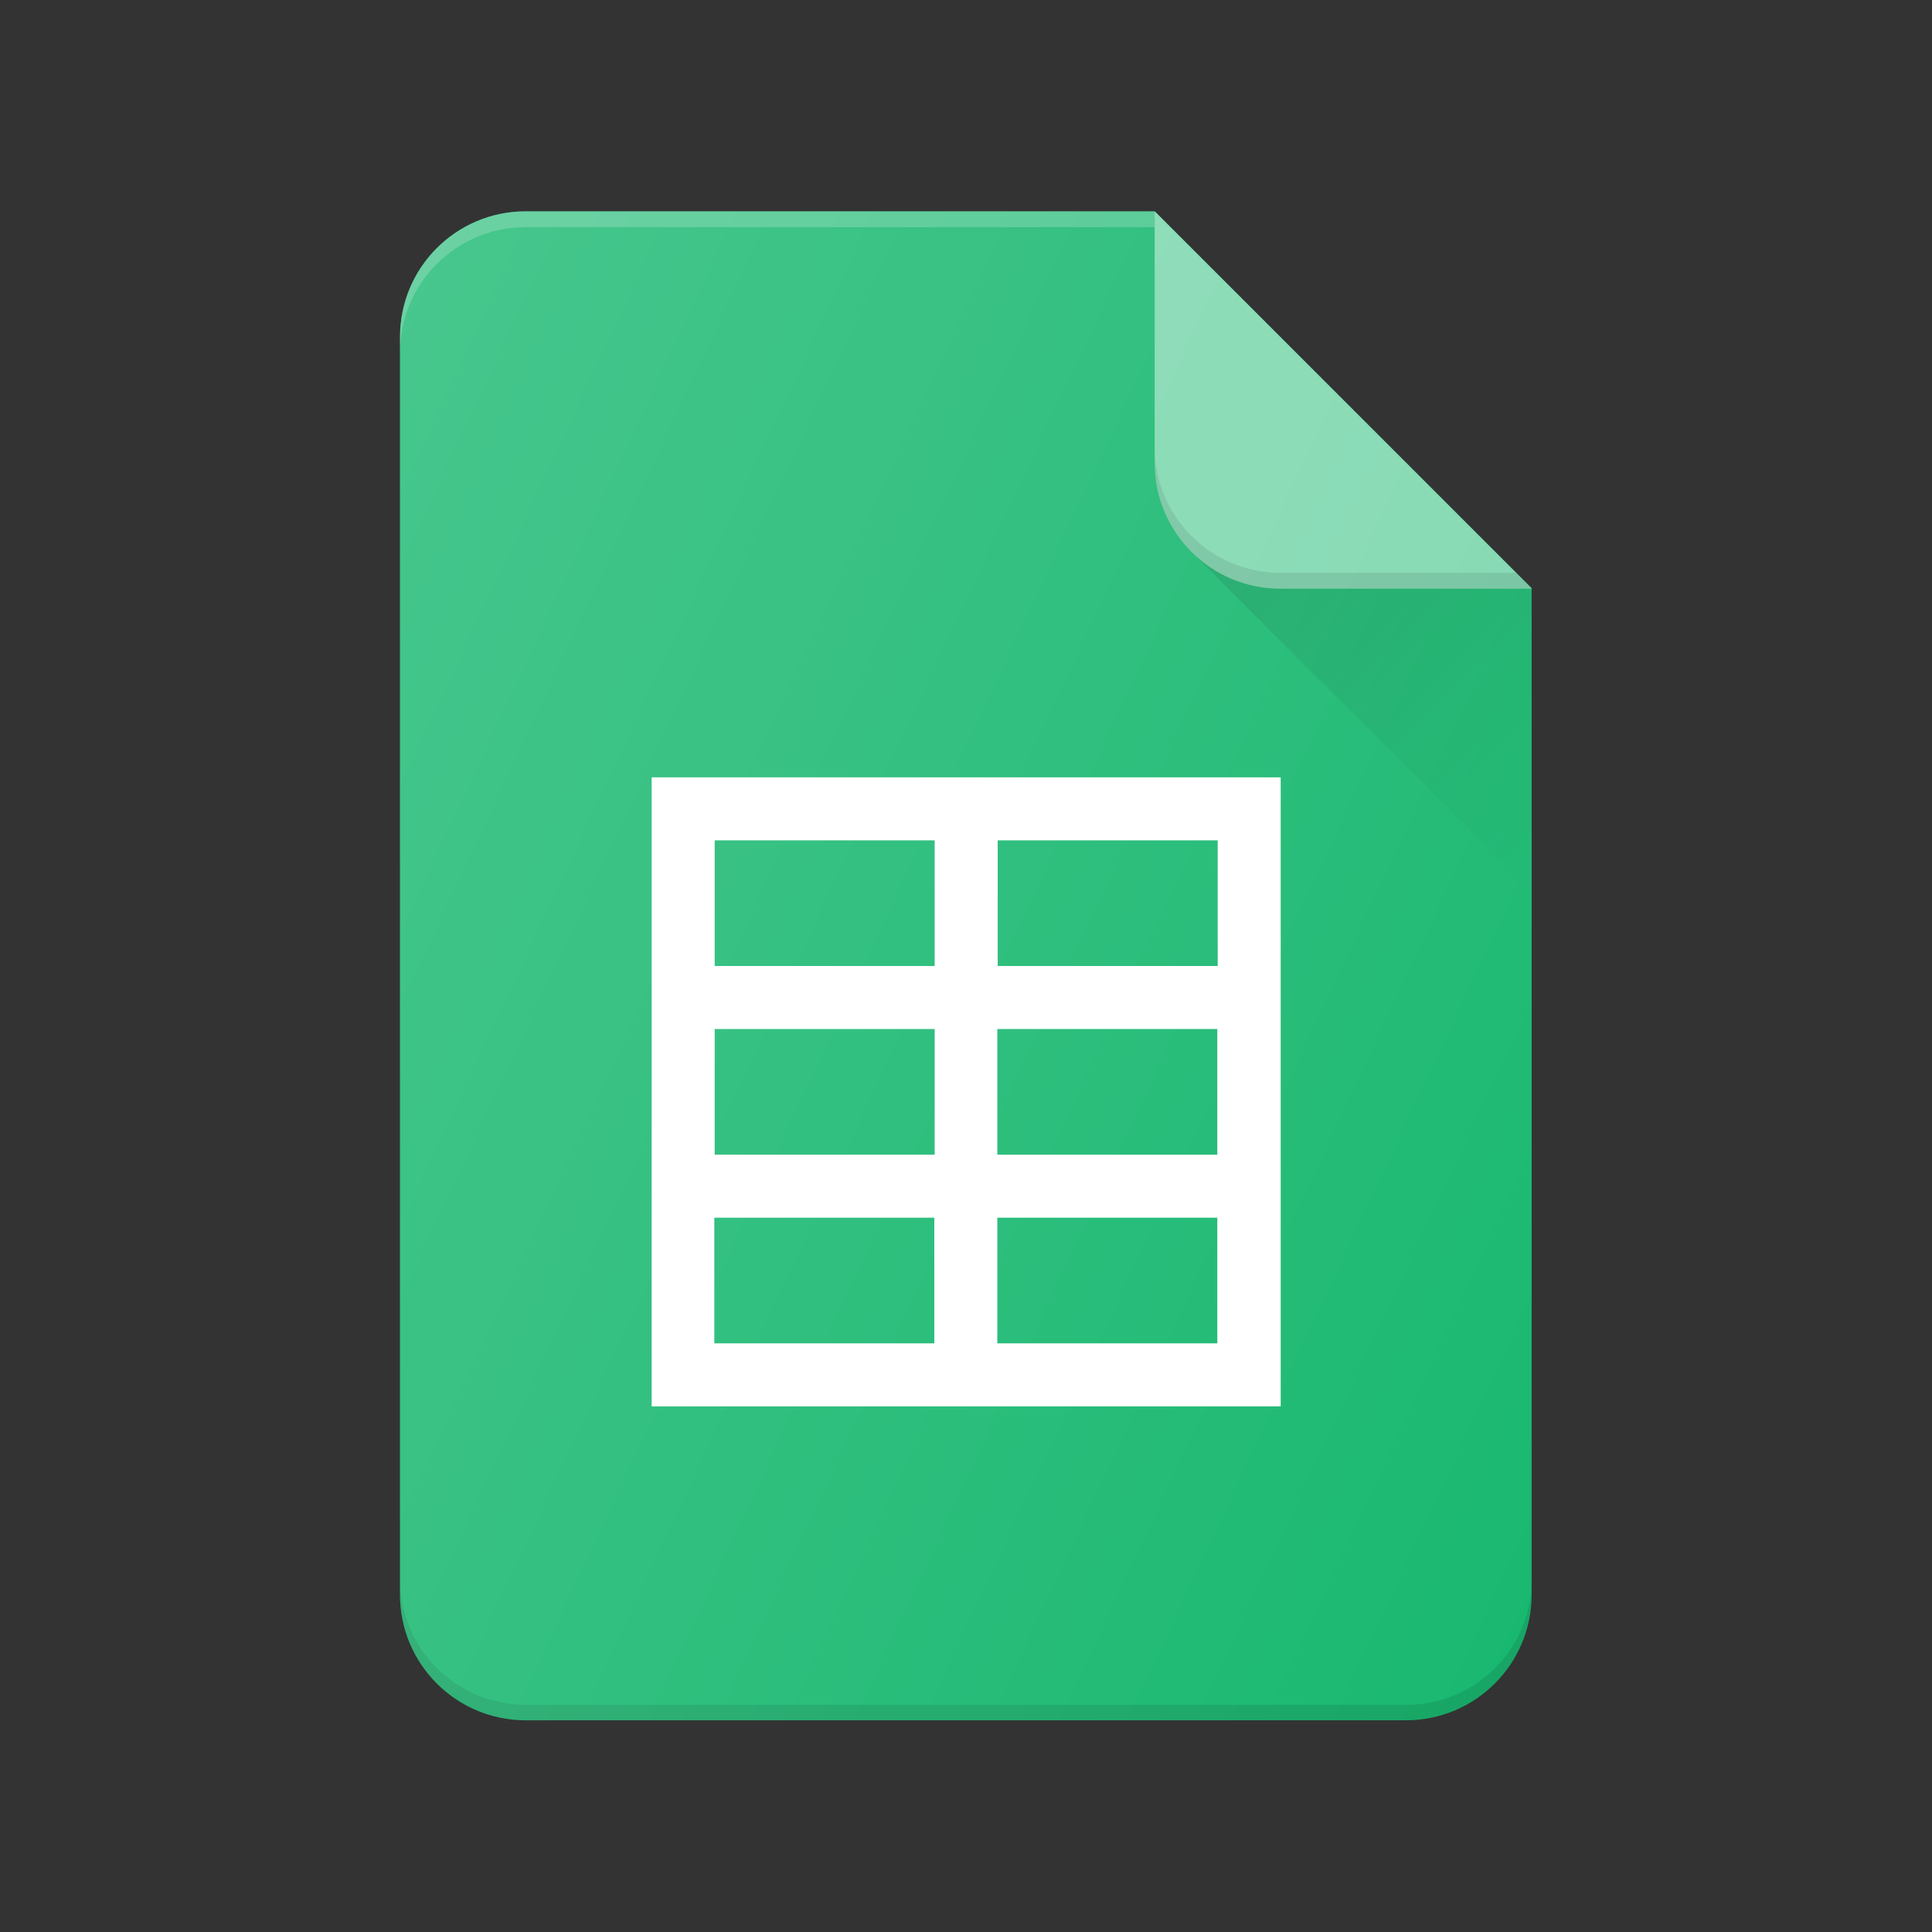
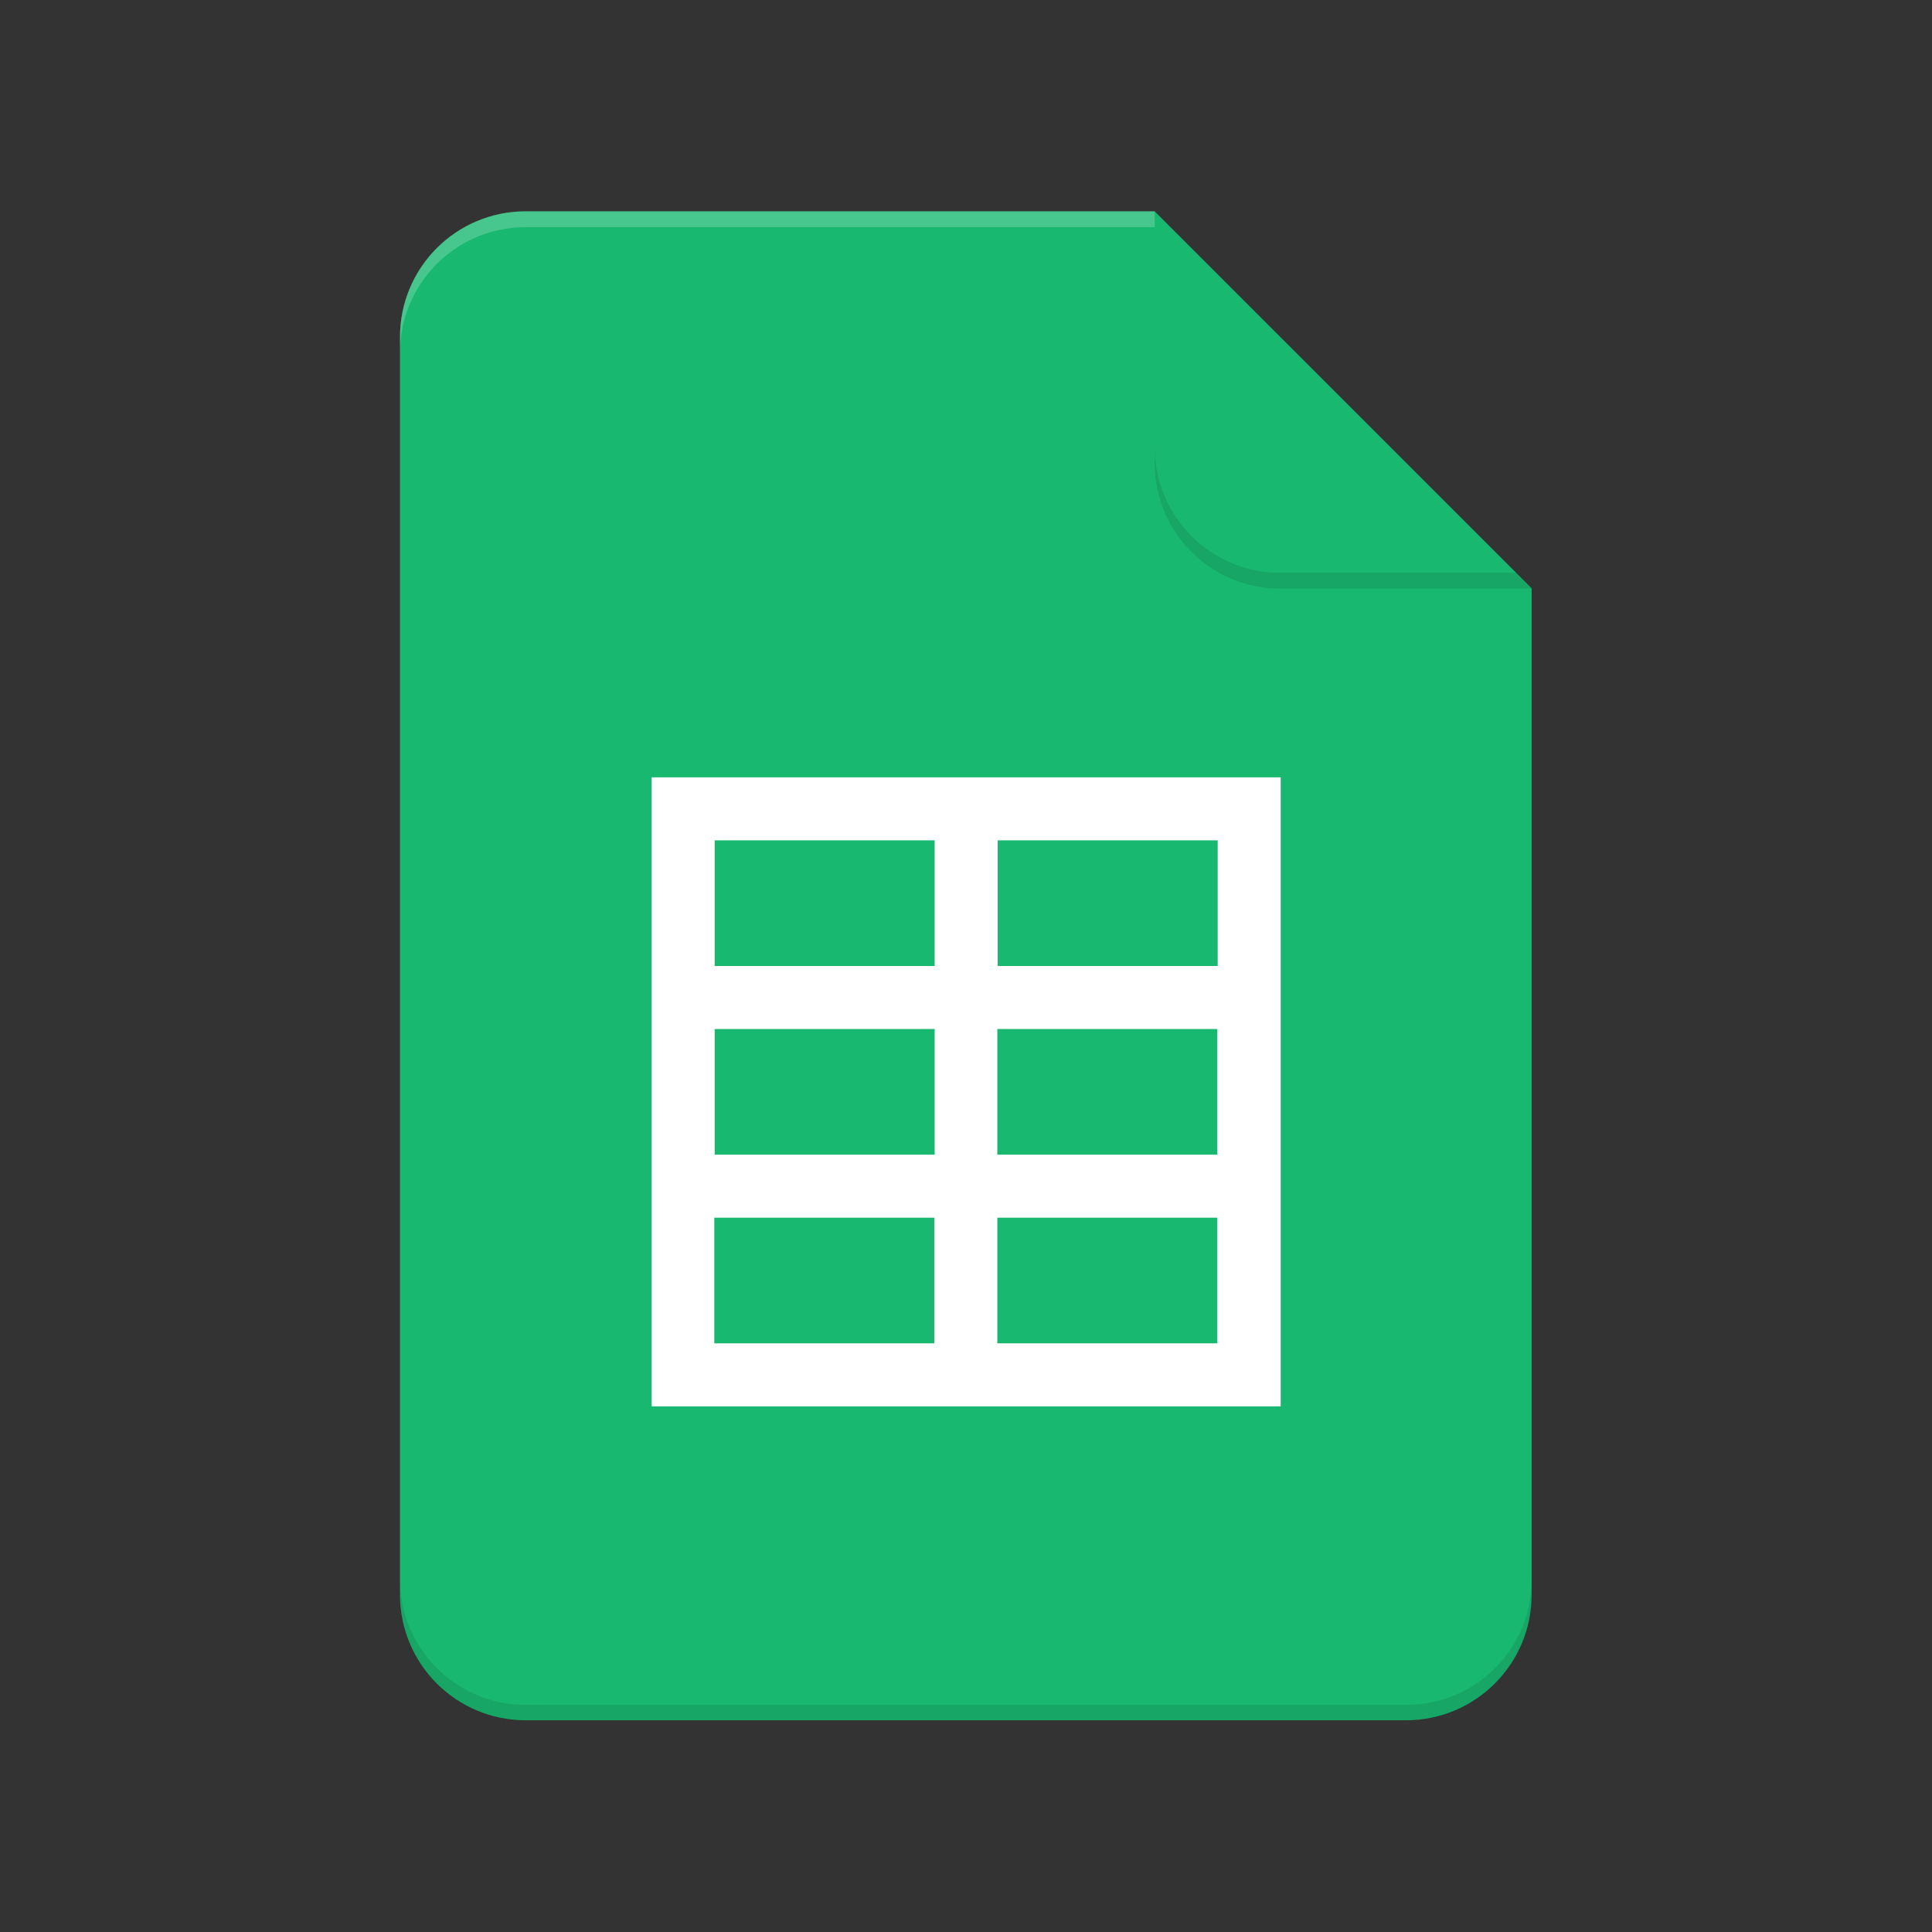
<svg xmlns="http://www.w3.org/2000/svg" version="1.1" id="Layer_1" x="0px" y="0px" viewBox="0 0 512 512" style="enable-background:new 0 0 512 512;" xml:space="preserve">
  <rect x="0" y="0" width="512" height="512" fill="#333333" stroke="none" />
  <style type="text/css">
	.st0{fill:#19B870;}
	.st1{fill:url(#SVGID_1_);}
	.st2{opacity:0.1;enable-background:new    ;}
	.st3{fill:#80D8B0;}
	.st4{opacity:0.2;fill:#FFFFFF;enable-background:new    ;}
	.st5{fill:#FFFFFF;}
	.st6{fill:url(#SVGID_2_);}
</style>
  <g>
    <path class="st0" d="M406,156L306,56H139.3C120.9,56,106,70.9,106,89.3v333.3c0,18.4,14.9,33.3,33.3,33.3h233.3   c18.4,0,33.3-14.9,33.3-33.3V156z" />
    <linearGradient id="SVGID_1_" gradientUnits="userSpaceOnUse" x1="336.149" y1="-38.472" x2="426.106" y2="-128.428" gradientTransform="matrix(1 0 0 -1 0 87.89)">
      <stop offset="0" style="stop-color:#000000;stop-opacity:0.1" />
      <stop offset="1" style="stop-color:#000000;stop-opacity:0" />
    </linearGradient>
-     <path class="st1" d="M339.3,156c-9.1,0-17.3-3.7-23.3-9.5l90,90V156H339.3z" />
    <path class="st2" d="M372.7,451.8H139.3c-18.4,0-33.3-14.9-33.3-33.3v4.2c0,18.4,14.9,33.3,33.3,33.3h233.3   c18.4,0,33.3-14.9,33.3-33.3v-4.2C406,436.9,391.1,451.8,372.7,451.8z" />
-     <path class="st3" d="M306,56v66.7c0,18.4,14.9,33.3,33.3,33.3H406L306,56z" />
    <path class="st2" d="M339.3,151.8c-18.4,0-33.3-14.9-33.3-33.3v4.2c0,18.4,14.9,33.3,33.3,33.3H406l-4.2-4.2H339.3z" />
    <path class="st4" d="M306,56H139.3C120.9,56,106,70.9,106,89.3v4.2c0-18.4,14.9-33.3,33.3-33.3H306" />
    <path class="st5" d="M172.7,206v166.7h166.7V206H172.7z M322.7,256h-58.3v-33.3h58.3V256z M264.3,272.7h58.3V306h-58.3V272.7z    M247.7,306h-58.3v-33.3h58.3V306z M247.7,222.7V256h-58.3v-33.3H247.7z M189.3,322.7h58.3V356h-58.3V322.7z M264.3,356v-33.3h58.3   V356H264.3z" />
    <linearGradient id="SVGID_2_" gradientUnits="userSpaceOnUse" x1="59.501" y1="-93.752" x2="439.269" y2="-270.841" gradientTransform="matrix(1 0 0 -1 0 87.89)">
      <stop offset="0" style="stop-color:#FFFFFF;stop-opacity:0.2" />
      <stop offset="1" style="stop-color:#FFFFFF;stop-opacity:0" />
    </linearGradient>
-     <path class="st6" d="M406,156L306,56H139.3C120.9,56,106,70.9,106,89.3v333.3c0,18.4,14.9,33.3,33.3,33.3h233.3   c18.4,0,33.3-14.9,33.3-33.3V156z" />
  </g>
</svg>